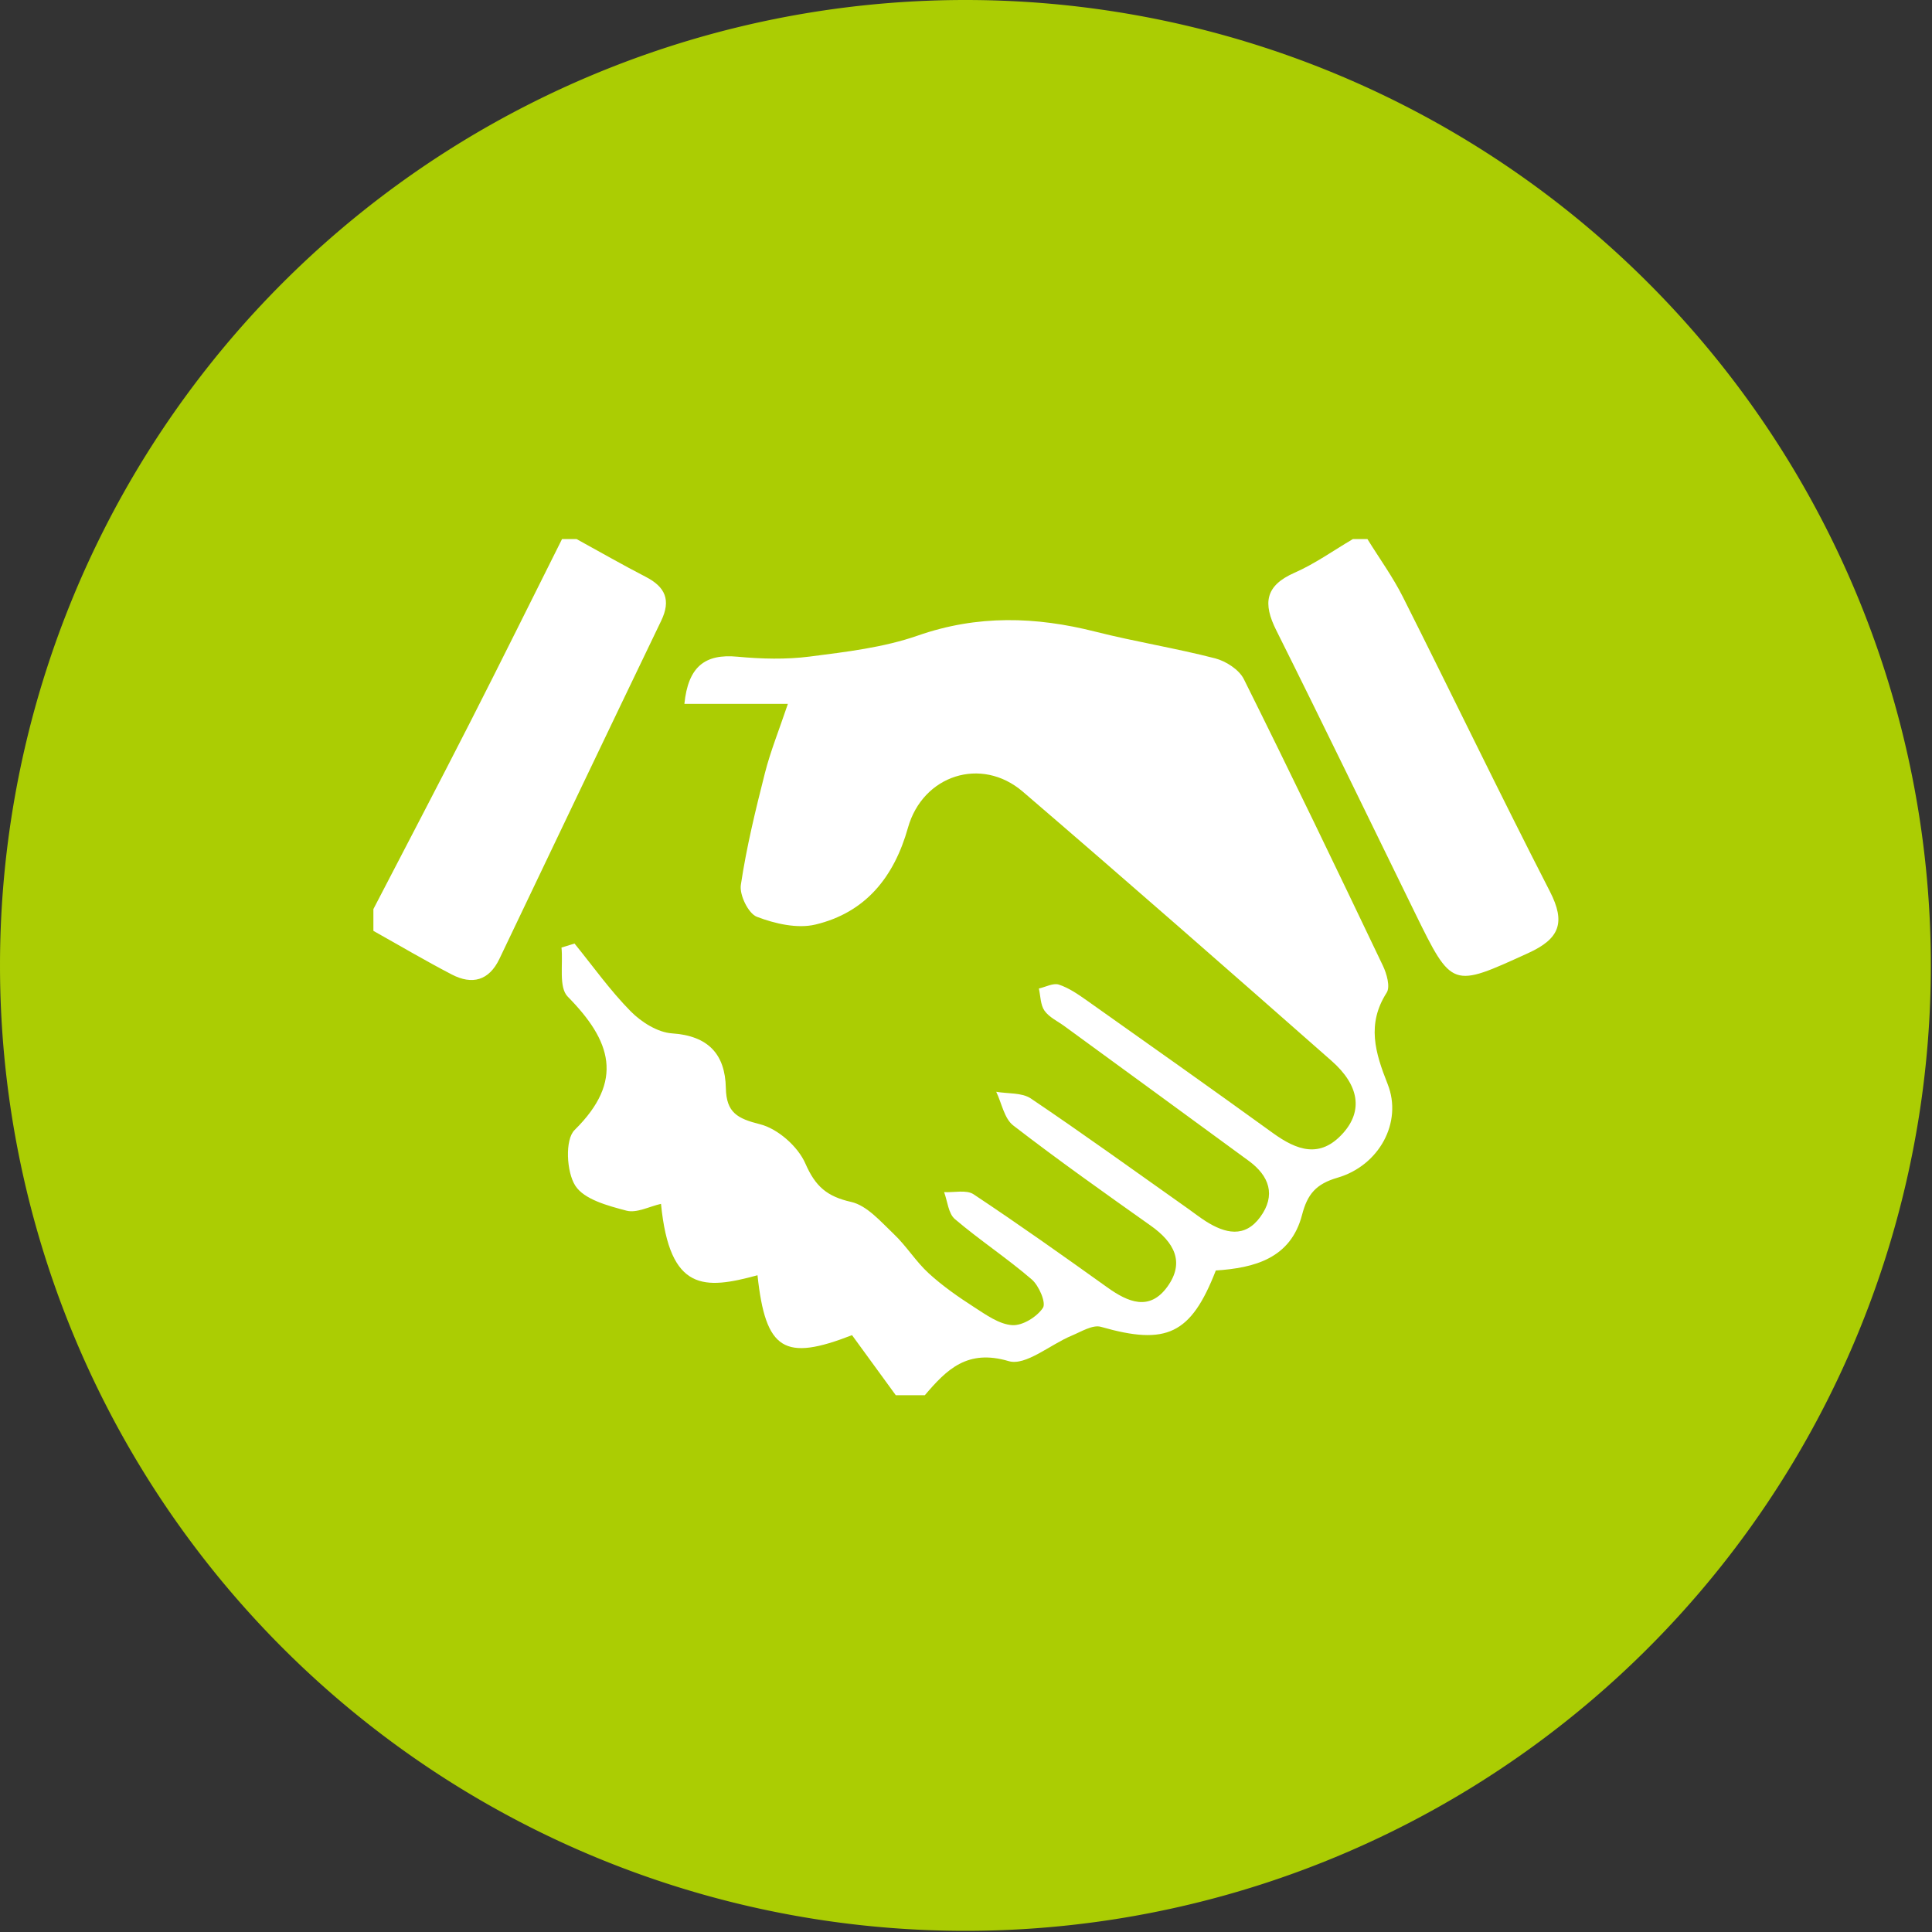
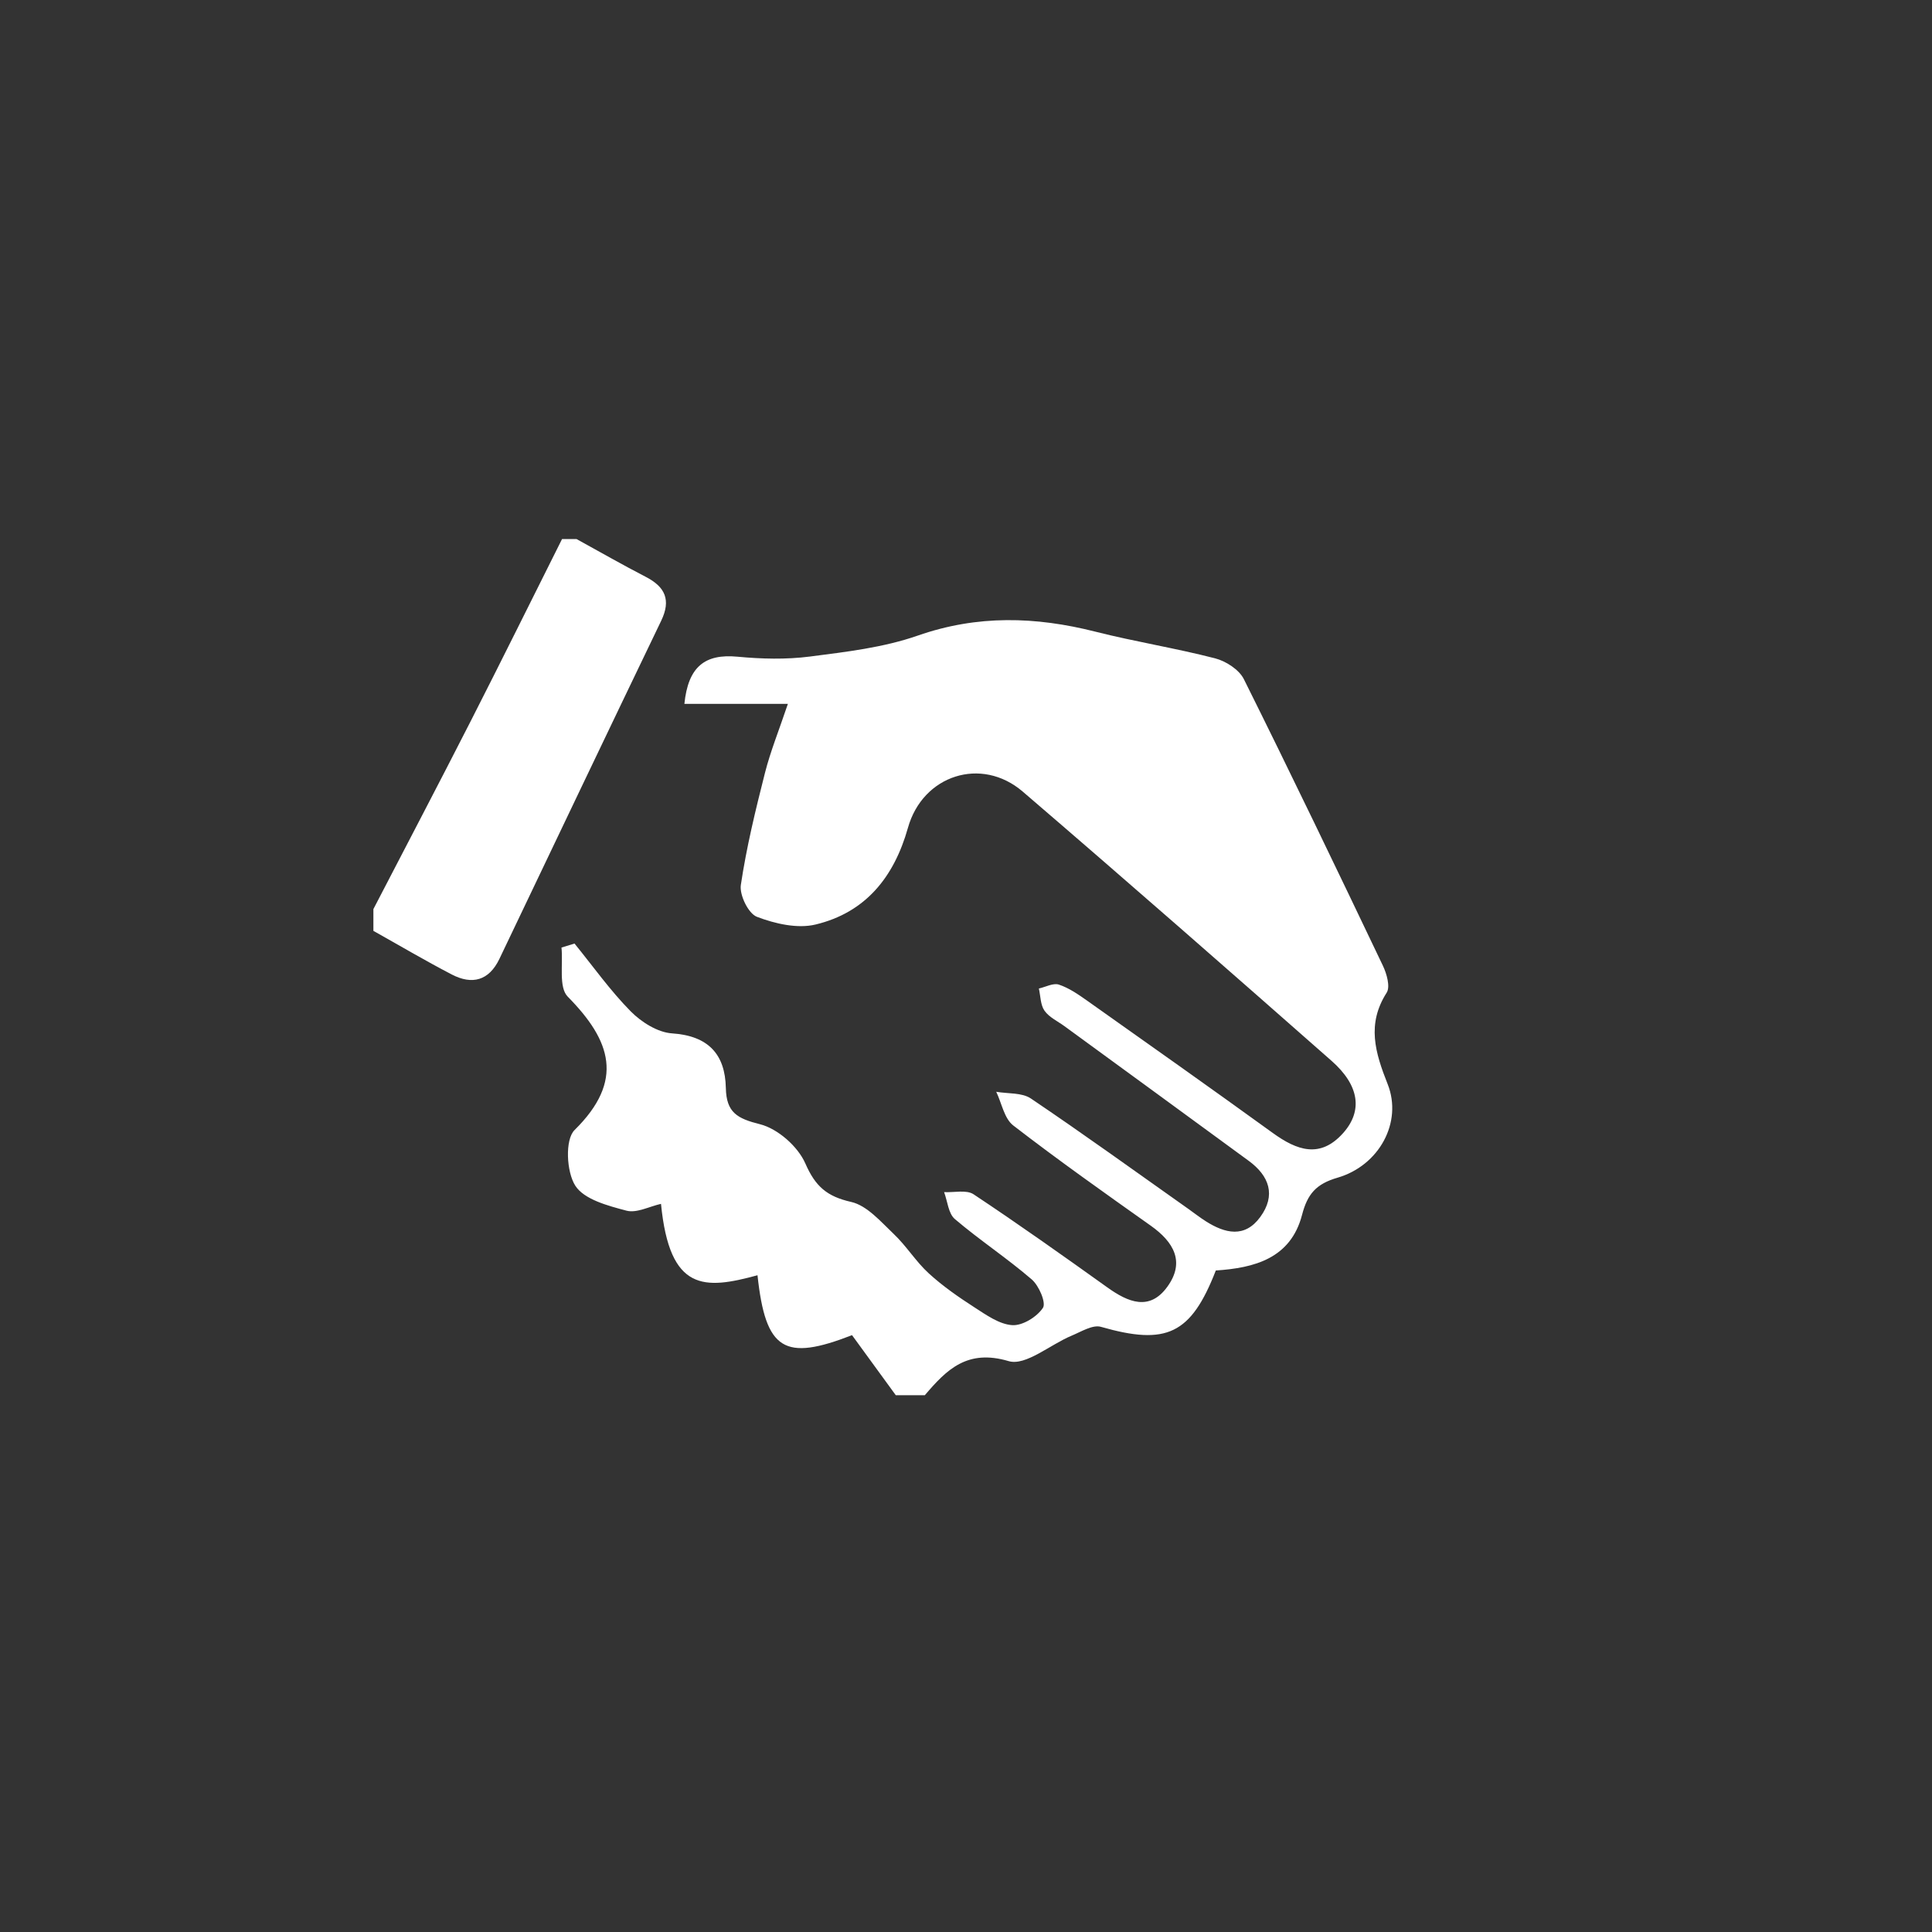
<svg xmlns="http://www.w3.org/2000/svg" t="1691026930445" class="icon" viewBox="0 0 1024 1024" version="1.1" p-id="3994" width="64" height="64">
  <rect x="0" y="0" width="1024" height="1024" fill="#333333" stroke="none" />
-   <path d="M511.694 511.693m-511.693 0a511.693 511.693 0 1 0 1023.386 0 511.693 511.693 0 1 0-1023.386 0Z" fill="#abcd03" p-id="3995" data-spm-anchor-id="a313x.search_index.0.i5.26e63a81boznG9" class="selected" />
-   <path d="M474.791 739.497c-7.545-10.356-15.091-20.715-23.197-31.838-35.841 13.954-45.807 8.216-50.102-31.751-28.08 7.638-46.576 8.94-51.146-37.838-6.172 1.373-12.918 5.035-18.315 3.604-9.803-2.602-22.434-5.906-27.122-13.244-4.687-7.318-5.511-24.423-0.38-29.479 26.592-26.202 19.321-47.441-3.614-70.702-4.883-4.95-2.402-17.16-3.315-26.024 2.305-0.708 4.61-1.414 6.913-2.12 9.812 12.07 18.874 24.879 29.749 35.899 5.642 5.725 14.299 11.197 21.93 11.705 19.244 1.281 28.163 11.086 28.523 28.947 0.262 13.047 6.048 16.189 18.13 19.222 9.4 2.364 20.084 11.791 24.008 20.783 5.316 12.184 11.434 17.483 24.273 20.385 8.423 1.906 15.713 10.476 22.607 17.016 6.719 6.371 11.702 14.595 18.523 20.828 7.369 6.747 15.715 12.55 24.136 17.976 6.277 4.043 13.209 9.04 20.119 9.49 5.44 0.357 13.091-4.375 16.266-9.167 1.782-2.688-2.092-11.757-5.916-15.052-13.072-11.264-27.616-20.822-40.762-32.008-3.454-2.935-3.883-9.423-5.7-14.28 5.279 0.277 11.833-1.366 15.627 1.153 23.995 15.925 47.493 32.613 70.924 49.373 10.968 7.841 22.31 12.677 31.764-0.367 9.534-13.155 3.394-23.733-8.729-32.329-24.554-17.402-49.141-34.791-72.95-53.172-4.758-3.676-6.095-11.777-9.011-17.841 6.195 1.087 13.615 0.355 18.372 3.562 28.13 18.969 55.638 38.856 83.35 58.436 3.139 2.216 6.162 4.611 9.403 6.658 10.145 6.42 20.578 8.991 28.81-2.275 8.426-11.534 4.815-21.768-6.085-29.762-32.527-23.863-65.141-47.613-97.715-71.411-3.618-2.64-8.098-4.7-10.544-8.174-2.175-3.091-2.082-7.779-2.988-11.763 3.573-0.797 7.624-3.056 10.606-2.071 5.304 1.753 10.195 5.134 14.847 8.42 32.929 23.299 65.871 46.582 98.549 70.226 12.753 9.222 25.091 13.703 37.285 0.02 10.451-11.731 8.634-25.244-6.188-38.29-54.306-47.822-108.712-95.544-163.635-142.664-21.899-18.787-52.987-8.809-60.855 19.171-7.366 26.182-22.498 44.938-49.021 51.282-9.611 2.299-21.448-0.437-31.033-4.103-4.524-1.731-9.308-11.543-8.516-16.882 2.975-19.956 7.784-39.679 12.755-59.279 2.931-11.546 7.463-22.688 12.174-36.694h-54.849c1.989-19.605 10.746-26.649 28.124-25.008 12.701 1.197 25.771 1.546 38.374-0.077 19.26-2.478 39.035-4.771 57.199-11.111 31.637-11.052 62.485-10.103 94.198-2.069 20.98 5.312 42.453 8.717 63.406 14.129 5.747 1.488 12.719 5.984 15.234 11.041 25.094 50.373 49.463 101.111 73.704 151.903 2.025 4.25 3.976 11.138 1.983 14.258-10.659 16.69-6.116 31.707 0.53 48.485 7.998 20.192-4.502 43.16-26.569 49.578-11.408 3.32-15.949 8.691-18.81 19.7-6.012 23.138-25.321 28.153-45.704 29.482-13.206 33.931-26.163 39.823-60.887 29.868-4.384-1.255-10.479 2.581-15.525 4.678-11.335 4.711-24.388 16.162-33.363 13.501-21.933-6.507-32.837 4.403-44.459 18.062h-15.388z m-169.207-453.786c12.22 6.705 24.316 13.65 36.698 20.04 10.348 5.342 13.442 12.308 8.157 23.28-28.717 59.657-57.196 119.428-85.728 179.168-5.544 11.611-14.466 13.903-25.229 8.315-14.068-7.309-27.734-15.391-41.575-23.137v-11.54c17.156-33.092 34.485-66.098 51.413-99.305 16.403-32.166 32.396-64.538 48.572-96.822h7.692z m419.178 0c6.312 10.208 13.426 20.004 18.8 30.681 26.138 51.943 51.35 104.36 77.909 156.084 8.509 16.572 5.122 25.126-11.52 32.699-40.448 18.412-40.226 18.966-60.022-21.418-24.471-49.916-48.638-99.985-73.492-149.71-7.121-14.234-5.965-23.62 9.732-30.5 10.82-4.751 20.636-11.804 30.898-17.836h7.695z m0 0" fill="#FFFFFF" p-id="3996" />
+   <path d="M474.791 739.497c-7.545-10.356-15.091-20.715-23.197-31.838-35.841 13.954-45.807 8.216-50.102-31.751-28.08 7.638-46.576 8.94-51.146-37.838-6.172 1.373-12.918 5.035-18.315 3.604-9.803-2.602-22.434-5.906-27.122-13.244-4.687-7.318-5.511-24.423-0.38-29.479 26.592-26.202 19.321-47.441-3.614-70.702-4.883-4.95-2.402-17.16-3.315-26.024 2.305-0.708 4.61-1.414 6.913-2.12 9.812 12.07 18.874 24.879 29.749 35.899 5.642 5.725 14.299 11.197 21.93 11.705 19.244 1.281 28.163 11.086 28.523 28.947 0.262 13.047 6.048 16.189 18.13 19.222 9.4 2.364 20.084 11.791 24.008 20.783 5.316 12.184 11.434 17.483 24.273 20.385 8.423 1.906 15.713 10.476 22.607 17.016 6.719 6.371 11.702 14.595 18.523 20.828 7.369 6.747 15.715 12.55 24.136 17.976 6.277 4.043 13.209 9.04 20.119 9.49 5.44 0.357 13.091-4.375 16.266-9.167 1.782-2.688-2.092-11.757-5.916-15.052-13.072-11.264-27.616-20.822-40.762-32.008-3.454-2.935-3.883-9.423-5.7-14.28 5.279 0.277 11.833-1.366 15.627 1.153 23.995 15.925 47.493 32.613 70.924 49.373 10.968 7.841 22.31 12.677 31.764-0.367 9.534-13.155 3.394-23.733-8.729-32.329-24.554-17.402-49.141-34.791-72.95-53.172-4.758-3.676-6.095-11.777-9.011-17.841 6.195 1.087 13.615 0.355 18.372 3.562 28.13 18.969 55.638 38.856 83.35 58.436 3.139 2.216 6.162 4.611 9.403 6.658 10.145 6.42 20.578 8.991 28.81-2.275 8.426-11.534 4.815-21.768-6.085-29.762-32.527-23.863-65.141-47.613-97.715-71.411-3.618-2.64-8.098-4.7-10.544-8.174-2.175-3.091-2.082-7.779-2.988-11.763 3.573-0.797 7.624-3.056 10.606-2.071 5.304 1.753 10.195 5.134 14.847 8.42 32.929 23.299 65.871 46.582 98.549 70.226 12.753 9.222 25.091 13.703 37.285 0.02 10.451-11.731 8.634-25.244-6.188-38.29-54.306-47.822-108.712-95.544-163.635-142.664-21.899-18.787-52.987-8.809-60.855 19.171-7.366 26.182-22.498 44.938-49.021 51.282-9.611 2.299-21.448-0.437-31.033-4.103-4.524-1.731-9.308-11.543-8.516-16.882 2.975-19.956 7.784-39.679 12.755-59.279 2.931-11.546 7.463-22.688 12.174-36.694h-54.849c1.989-19.605 10.746-26.649 28.124-25.008 12.701 1.197 25.771 1.546 38.374-0.077 19.26-2.478 39.035-4.771 57.199-11.111 31.637-11.052 62.485-10.103 94.198-2.069 20.98 5.312 42.453 8.717 63.406 14.129 5.747 1.488 12.719 5.984 15.234 11.041 25.094 50.373 49.463 101.111 73.704 151.903 2.025 4.25 3.976 11.138 1.983 14.258-10.659 16.69-6.116 31.707 0.53 48.485 7.998 20.192-4.502 43.16-26.569 49.578-11.408 3.32-15.949 8.691-18.81 19.7-6.012 23.138-25.321 28.153-45.704 29.482-13.206 33.931-26.163 39.823-60.887 29.868-4.384-1.255-10.479 2.581-15.525 4.678-11.335 4.711-24.388 16.162-33.363 13.501-21.933-6.507-32.837 4.403-44.459 18.062h-15.388z m-169.207-453.786c12.22 6.705 24.316 13.65 36.698 20.04 10.348 5.342 13.442 12.308 8.157 23.28-28.717 59.657-57.196 119.428-85.728 179.168-5.544 11.611-14.466 13.903-25.229 8.315-14.068-7.309-27.734-15.391-41.575-23.137v-11.54c17.156-33.092 34.485-66.098 51.413-99.305 16.403-32.166 32.396-64.538 48.572-96.822h7.692z m419.178 0h7.695z m0 0" fill="#FFFFFF" p-id="3996" />
</svg>